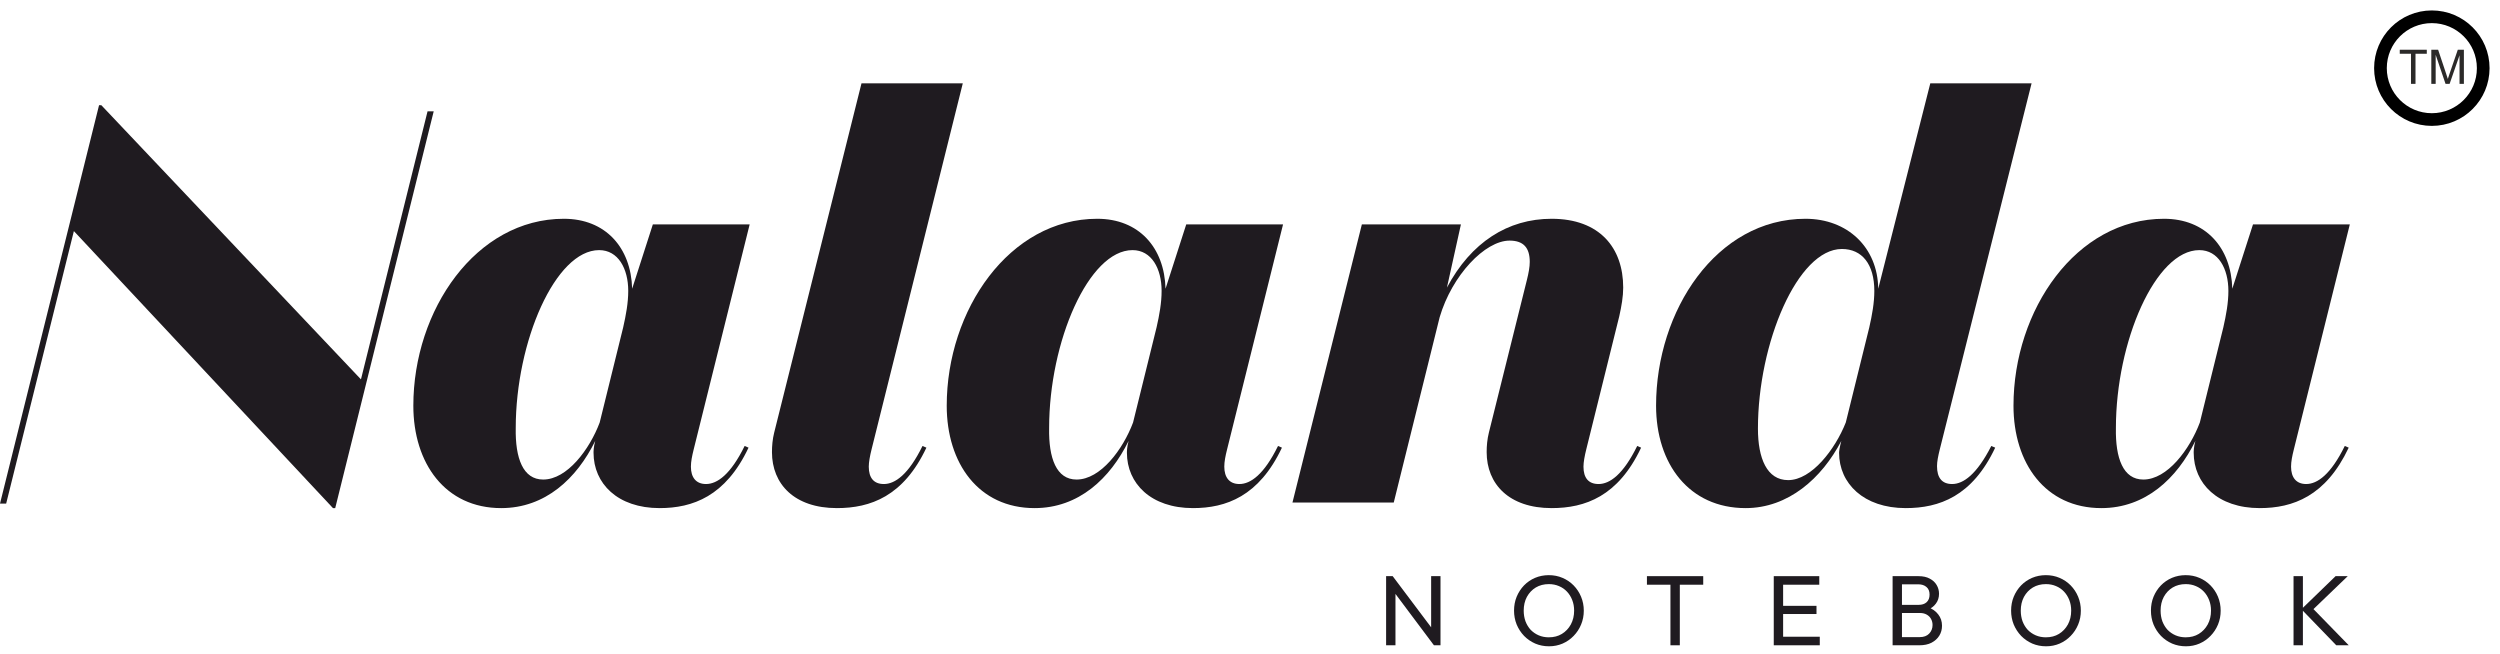
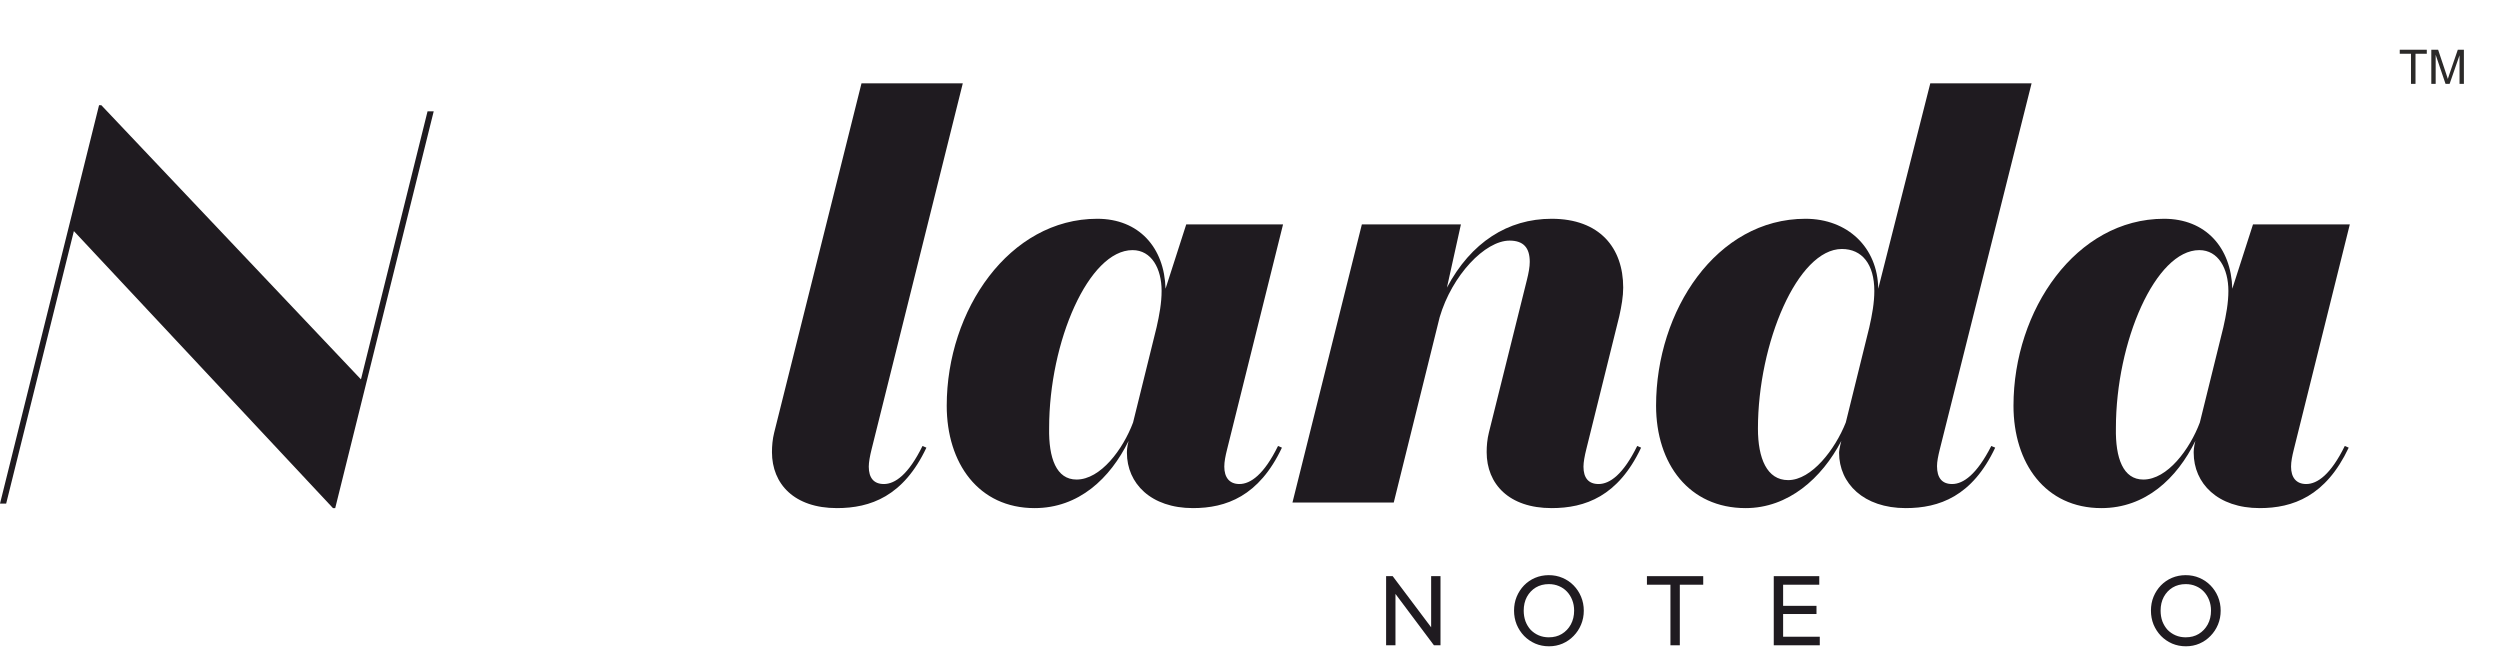
<svg xmlns="http://www.w3.org/2000/svg" width="149" height="39" viewBox="0 0 149 39" fill="none">
  <path d="M21.513 22.611L25.482 6.635H25.849L19.979 30.283H19.845L4.403 13.773L0.367 30.016H0L5.904 6.268H6.037L21.513 22.611Z" fill="#1F1B20" />
-   <path d="M35.375 26.981C35.375 26.914 35.375 26.647 35.475 26.28C34.374 28.515 32.506 30.283 29.871 30.283C26.536 30.283 24.635 27.614 24.635 24.179C24.635 18.476 28.37 13.039 33.607 13.039C36.075 13.039 37.609 14.74 37.676 17.208L38.91 13.373H44.68L41.345 26.78C41.245 27.181 41.178 27.514 41.178 27.814C41.178 28.448 41.478 28.848 42.079 28.848C42.746 28.848 43.546 28.281 44.38 26.58L44.613 26.68C43.246 29.582 41.278 30.283 39.31 30.283C36.809 30.283 35.375 28.815 35.375 26.981ZM35.742 25.18L37.142 19.509C37.309 18.776 37.443 18.042 37.443 17.341C37.443 16.007 36.842 14.907 35.708 14.907C33.107 14.907 30.738 20.343 30.738 25.513C30.705 27.314 31.172 28.581 32.373 28.581C33.807 28.581 35.141 26.78 35.742 25.18Z" fill="#1F1B20" />
  <path d="M57.382 4.968L51.946 26.78C51.846 27.181 51.779 27.548 51.779 27.814C51.779 28.482 52.079 28.848 52.679 28.848C53.346 28.848 54.147 28.281 54.981 26.58L55.214 26.68C53.847 29.582 51.879 30.283 49.878 30.283C47.343 30.283 46.009 28.848 46.009 26.947C46.009 26.58 46.042 26.18 46.142 25.78L51.345 4.968H57.382Z" fill="#1F1B20" />
  <path d="M67.164 26.981C67.164 26.914 67.164 26.647 67.264 26.28C66.164 28.515 64.296 30.283 61.661 30.283C58.326 30.283 56.425 27.614 56.425 24.179C56.425 18.476 60.16 13.039 65.397 13.039C67.865 13.039 69.399 14.74 69.466 17.208L70.7 13.373H76.47L73.135 26.78C73.034 27.181 72.968 27.514 72.968 27.814C72.968 28.448 73.268 28.848 73.868 28.848C74.535 28.848 75.336 28.281 76.17 26.58L76.403 26.68C75.036 29.582 73.068 30.283 71.1 30.283C68.599 30.283 67.164 28.815 67.164 26.981ZM67.531 25.18L68.932 19.509C69.099 18.776 69.232 18.042 69.232 17.341C69.232 16.007 68.632 14.907 67.498 14.907C64.896 14.907 62.528 20.343 62.528 25.513C62.495 27.314 62.962 28.581 64.162 28.581C65.597 28.581 66.931 26.78 67.531 25.18Z" fill="#1F1B20" />
  <path d="M96.51 18.842L94.542 26.78C94.442 27.181 94.375 27.548 94.375 27.814C94.375 28.482 94.675 28.848 95.275 28.848C95.943 28.848 96.743 28.281 97.577 26.58L97.81 26.68C96.443 29.582 94.475 30.283 92.474 30.283C89.939 30.283 88.605 28.848 88.605 26.947C88.605 26.58 88.638 26.18 88.738 25.78L91.006 16.674C91.106 16.274 91.173 15.907 91.173 15.607C91.173 14.773 90.806 14.34 89.972 14.34C88.505 14.34 86.537 16.408 85.803 18.909L83.068 29.949H77.031L81.167 13.373H87.071L86.237 17.141C87.671 14.44 89.872 13.039 92.474 13.039C95.342 13.039 96.743 14.773 96.743 17.141C96.743 17.675 96.643 18.242 96.51 18.842Z" fill="#1F1B20" />
  <path d="M109.609 26.981C109.609 26.914 109.642 26.647 109.742 26.28C108.575 28.515 106.574 30.283 104.039 30.283C100.67 30.283 98.702 27.648 98.702 24.179C98.702 18.509 102.304 13.039 107.608 13.039C110.109 13.039 111.91 14.74 111.943 17.208L115.045 4.968H121.082L115.612 26.78C115.512 27.181 115.446 27.514 115.446 27.781C115.446 28.482 115.746 28.848 116.346 28.848C117.013 28.848 117.814 28.281 118.681 26.58L118.914 26.68C117.547 29.582 115.579 30.283 113.578 30.283C111.076 30.283 109.609 28.815 109.609 26.981ZM110.009 25.18L111.41 19.509C111.577 18.776 111.71 18.042 111.71 17.341C111.71 15.741 110.976 14.84 109.776 14.84C107.141 14.84 104.773 20.443 104.773 25.546C104.773 27.314 105.306 28.615 106.574 28.615C107.974 28.615 109.375 26.78 110.009 25.18Z" fill="#1F1B20" />
  <path d="M130.744 26.981C130.744 26.914 130.744 26.647 130.844 26.28C129.743 28.515 127.875 30.283 125.24 30.283C121.905 30.283 120.004 27.614 120.004 24.179C120.004 18.476 123.74 13.039 128.976 13.039C131.444 13.039 132.978 14.74 133.045 17.208L134.279 13.373H140.049L136.714 26.78C136.614 27.181 136.547 27.514 136.547 27.814C136.547 28.448 136.847 28.848 137.448 28.848C138.115 28.848 138.915 28.281 139.749 26.58L139.983 26.68C138.615 29.582 136.647 30.283 134.679 30.283C132.178 30.283 130.744 28.815 130.744 26.981ZM131.111 25.18L132.511 19.509C132.678 18.776 132.812 18.042 132.812 17.341C132.812 16.007 132.211 14.907 131.077 14.907C128.476 14.907 126.108 20.343 126.108 25.513C126.074 27.314 126.541 28.581 127.742 28.581C129.176 28.581 130.51 26.78 131.111 25.18Z" fill="#1F1B20" />
  <path d="M82.612 38.459V34.339H83.004L83.17 34.986V38.459H82.612ZM85.462 38.459L82.932 35.081L83.004 34.339L85.539 37.711L85.462 38.459ZM85.462 38.459L85.296 37.848V34.339H85.854V38.459H85.462Z" fill="#1F1B20" />
  <path d="M92.321 38.519C92.028 38.519 91.755 38.465 91.502 38.358C91.249 38.247 91.027 38.095 90.837 37.901C90.647 37.703 90.499 37.475 90.392 37.218C90.289 36.961 90.237 36.686 90.237 36.393C90.237 36.096 90.289 35.821 90.392 35.568C90.499 35.31 90.645 35.085 90.831 34.891C91.021 34.697 91.241 34.546 91.49 34.44C91.743 34.333 92.017 34.279 92.309 34.279C92.602 34.279 92.874 34.333 93.123 34.44C93.376 34.546 93.598 34.697 93.788 34.891C93.978 35.085 94.126 35.31 94.233 35.568C94.34 35.825 94.394 36.102 94.394 36.399C94.394 36.692 94.34 36.967 94.233 37.224C94.126 37.481 93.978 37.707 93.788 37.901C93.602 38.095 93.382 38.247 93.129 38.358C92.879 38.465 92.61 38.519 92.321 38.519ZM92.309 37.984C92.606 37.984 92.866 37.917 93.087 37.782C93.313 37.644 93.491 37.456 93.622 37.218C93.752 36.977 93.818 36.702 93.818 36.393C93.818 36.163 93.78 35.953 93.705 35.764C93.63 35.57 93.525 35.401 93.39 35.259C93.256 35.116 93.097 35.008 92.915 34.932C92.733 34.853 92.531 34.813 92.309 34.813C92.017 34.813 91.757 34.881 91.532 35.015C91.31 35.15 91.134 35.336 91.003 35.574C90.877 35.811 90.813 36.084 90.813 36.393C90.813 36.623 90.849 36.836 90.92 37.034C90.995 37.228 91.098 37.396 91.229 37.539C91.364 37.677 91.522 37.786 91.704 37.865C91.89 37.945 92.092 37.984 92.309 37.984Z" fill="#1F1B20" />
  <path d="M99.558 38.459V34.457H100.117V38.459H99.558ZM98.157 34.849V34.339H101.512V34.849H98.157Z" fill="#1F1B20" />
  <path d="M105.716 38.459V34.339H106.274V38.459H105.716ZM106.096 38.459V37.949H108.459V38.459H106.096ZM106.096 36.595V36.108H108.263V36.595H106.096ZM106.096 34.849V34.339H108.429V34.849H106.096Z" fill="#1F1B20" />
-   <path d="M113.173 38.459V37.972H114.42C114.658 37.972 114.844 37.903 114.978 37.764C115.113 37.622 115.18 37.452 115.18 37.254C115.18 37.119 115.151 36.999 115.091 36.892C115.032 36.781 114.945 36.694 114.83 36.63C114.719 36.567 114.588 36.535 114.438 36.535H113.173V36.049H114.355C114.553 36.049 114.709 35.997 114.824 35.894C114.943 35.787 115.002 35.635 115.002 35.437C115.002 35.239 114.941 35.089 114.818 34.986C114.695 34.879 114.533 34.825 114.331 34.825H113.173V34.339H114.343C114.612 34.339 114.836 34.388 115.014 34.487C115.196 34.582 115.333 34.709 115.424 34.867C115.519 35.025 115.566 35.2 115.566 35.389C115.566 35.611 115.505 35.805 115.382 35.971C115.263 36.138 115.087 36.268 114.854 36.363L114.901 36.185C115.166 36.28 115.372 36.425 115.519 36.619C115.669 36.809 115.744 37.034 115.744 37.295C115.744 37.513 115.691 37.709 115.584 37.883C115.477 38.057 115.323 38.198 115.121 38.305C114.923 38.408 114.68 38.459 114.391 38.459H113.173ZM112.799 38.459V34.339H113.357V38.459H112.799Z" fill="#1F1B20" />
-   <path d="M121.946 38.519C121.653 38.519 121.38 38.465 121.127 38.358C120.874 38.247 120.652 38.095 120.462 37.901C120.272 37.703 120.124 37.475 120.017 37.218C119.914 36.961 119.862 36.686 119.862 36.393C119.862 36.096 119.914 35.821 120.017 35.568C120.124 35.31 120.27 35.085 120.456 34.891C120.646 34.697 120.866 34.546 121.115 34.44C121.368 34.333 121.642 34.279 121.935 34.279C122.227 34.279 122.499 34.333 122.748 34.44C123.001 34.546 123.223 34.697 123.413 34.891C123.603 35.085 123.751 35.31 123.858 35.568C123.965 35.825 124.019 36.102 124.019 36.399C124.019 36.692 123.965 36.967 123.858 37.224C123.751 37.481 123.603 37.707 123.413 37.901C123.227 38.095 123.007 38.247 122.754 38.358C122.505 38.465 122.235 38.519 121.946 38.519ZM121.935 37.984C122.231 37.984 122.491 37.917 122.712 37.782C122.938 37.644 123.116 37.456 123.247 37.218C123.377 36.977 123.443 36.702 123.443 36.393C123.443 36.163 123.405 35.953 123.33 35.764C123.255 35.57 123.15 35.401 123.015 35.259C122.881 35.116 122.722 35.008 122.54 34.932C122.358 34.853 122.156 34.813 121.935 34.813C121.642 34.813 121.382 34.881 121.157 35.015C120.935 35.15 120.759 35.336 120.628 35.574C120.502 35.811 120.438 36.084 120.438 36.393C120.438 36.623 120.474 36.836 120.545 37.034C120.62 37.228 120.723 37.396 120.854 37.539C120.988 37.677 121.147 37.786 121.329 37.865C121.515 37.945 121.717 37.984 121.935 37.984Z" fill="#1F1B20" />
  <path d="M130.28 38.519C129.987 38.519 129.714 38.465 129.46 38.358C129.207 38.247 128.985 38.095 128.795 37.901C128.605 37.703 128.457 37.475 128.35 37.218C128.247 36.961 128.196 36.686 128.196 36.393C128.196 36.096 128.247 35.821 128.35 35.568C128.457 35.31 128.603 35.085 128.789 34.891C128.979 34.697 129.199 34.546 129.448 34.44C129.702 34.333 129.975 34.279 130.268 34.279C130.561 34.279 130.832 34.333 131.081 34.44C131.335 34.546 131.556 34.697 131.746 34.891C131.936 35.085 132.085 35.31 132.192 35.568C132.298 35.825 132.352 36.102 132.352 36.399C132.352 36.692 132.298 36.967 132.192 37.224C132.085 37.481 131.936 37.707 131.746 37.901C131.56 38.095 131.341 38.247 131.087 38.358C130.838 38.465 130.569 38.519 130.28 38.519ZM130.268 37.984C130.565 37.984 130.824 37.917 131.046 37.782C131.271 37.644 131.449 37.456 131.58 37.218C131.711 36.977 131.776 36.702 131.776 36.393C131.776 36.163 131.738 35.953 131.663 35.764C131.588 35.57 131.483 35.401 131.348 35.259C131.214 35.116 131.056 35.008 130.873 34.932C130.691 34.853 130.49 34.813 130.268 34.813C129.975 34.813 129.716 34.881 129.49 35.015C129.268 35.15 129.092 35.336 128.962 35.574C128.835 35.811 128.772 36.084 128.772 36.393C128.772 36.623 128.807 36.836 128.878 37.034C128.954 37.228 129.057 37.396 129.187 37.539C129.322 37.677 129.48 37.786 129.662 37.865C129.848 37.945 130.05 37.984 130.268 37.984Z" fill="#1F1B20" />
-   <path d="M139.242 38.459L137.164 36.31L139.201 34.339H139.925L137.728 36.452V36.144L139.985 38.459H139.242ZM136.695 38.459V34.339H137.253V38.459H136.695Z" fill="#1F1B20" />
  <path d="M143.695 4.998V3.204H143.025V2.964H144.637V3.204H143.964V4.998H143.695Z" fill="#2B2A29" />
  <path d="M144.906 4.998V2.964H145.312L145.793 4.404C145.837 4.538 145.87 4.638 145.89 4.705C145.913 4.631 145.949 4.522 145.998 4.379L146.485 2.964H146.848V4.998H146.588V3.295L145.997 4.998H145.754L145.166 3.266V4.998H144.906Z" fill="#2B2A29" />
-   <path d="M144.937 7.125C146.629 7.125 148 5.754 148 4.062C148 2.371 146.629 1 144.937 1C143.246 1 141.875 2.371 141.875 4.062C141.875 5.754 143.246 7.125 144.937 7.125Z" stroke="black" stroke-width="0.756" />
</svg>